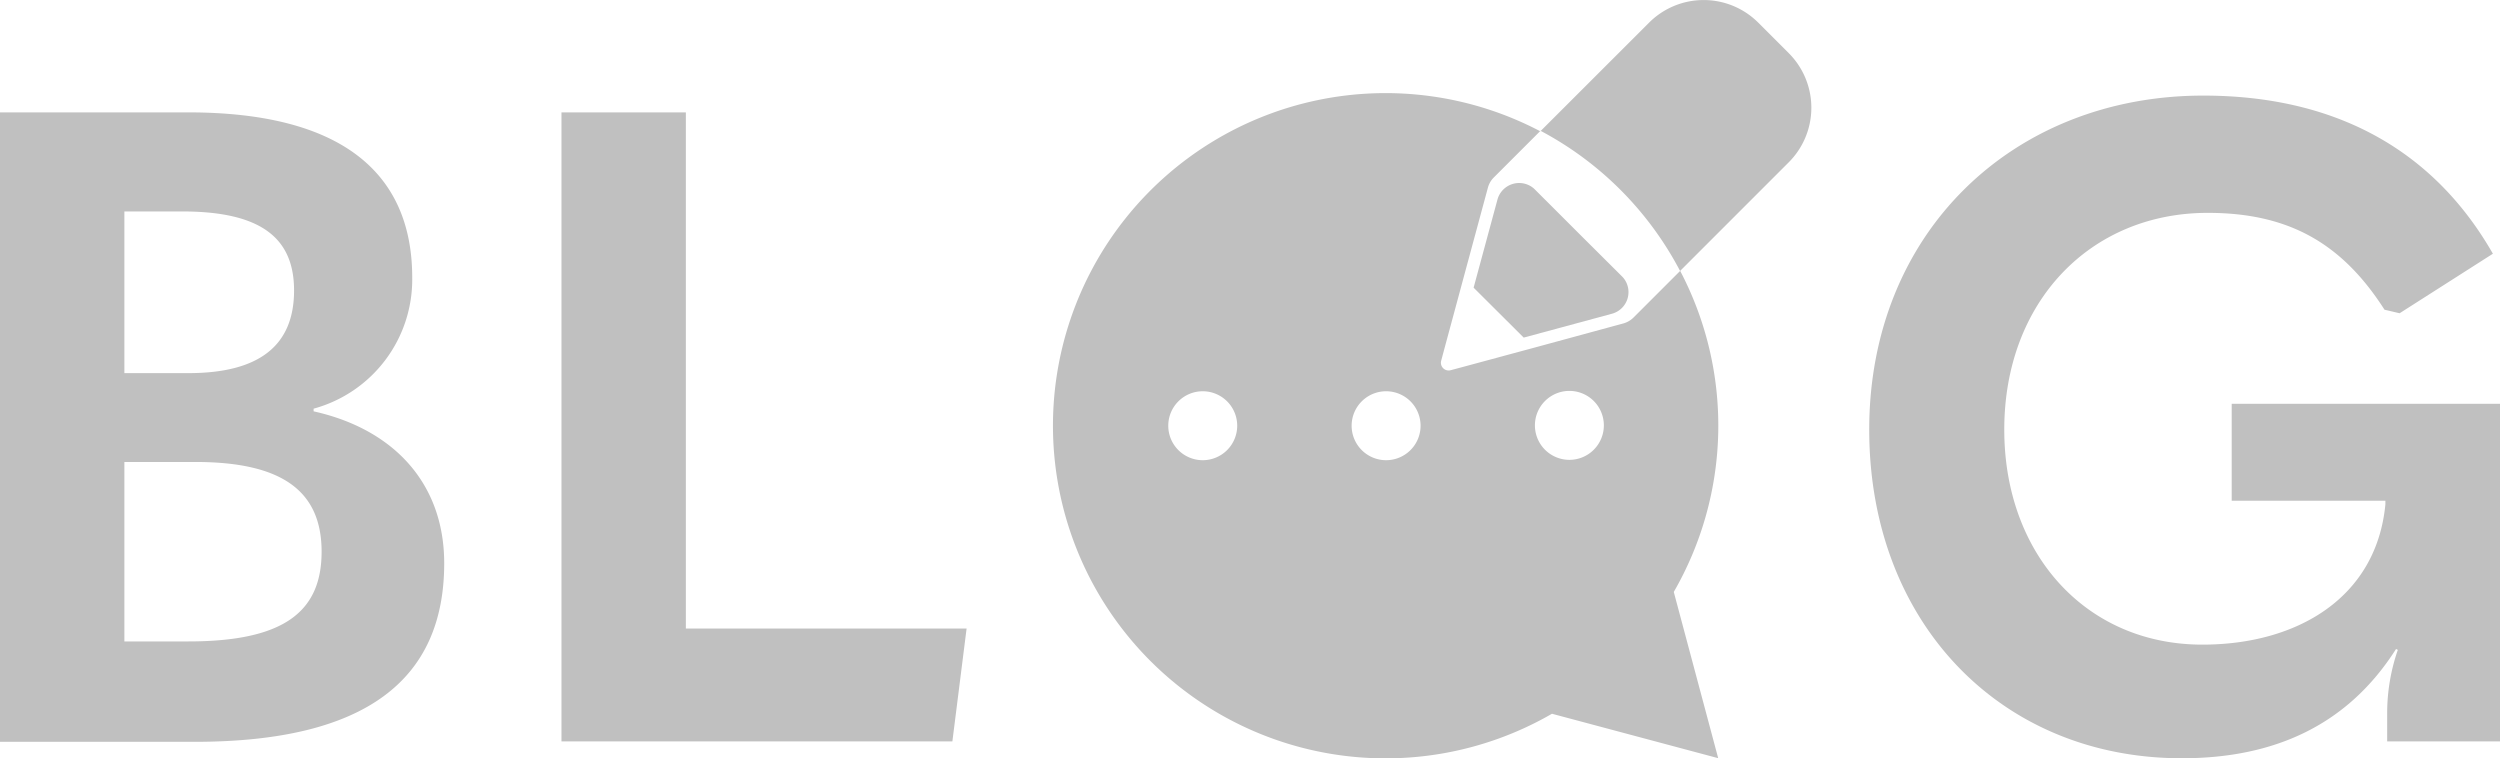
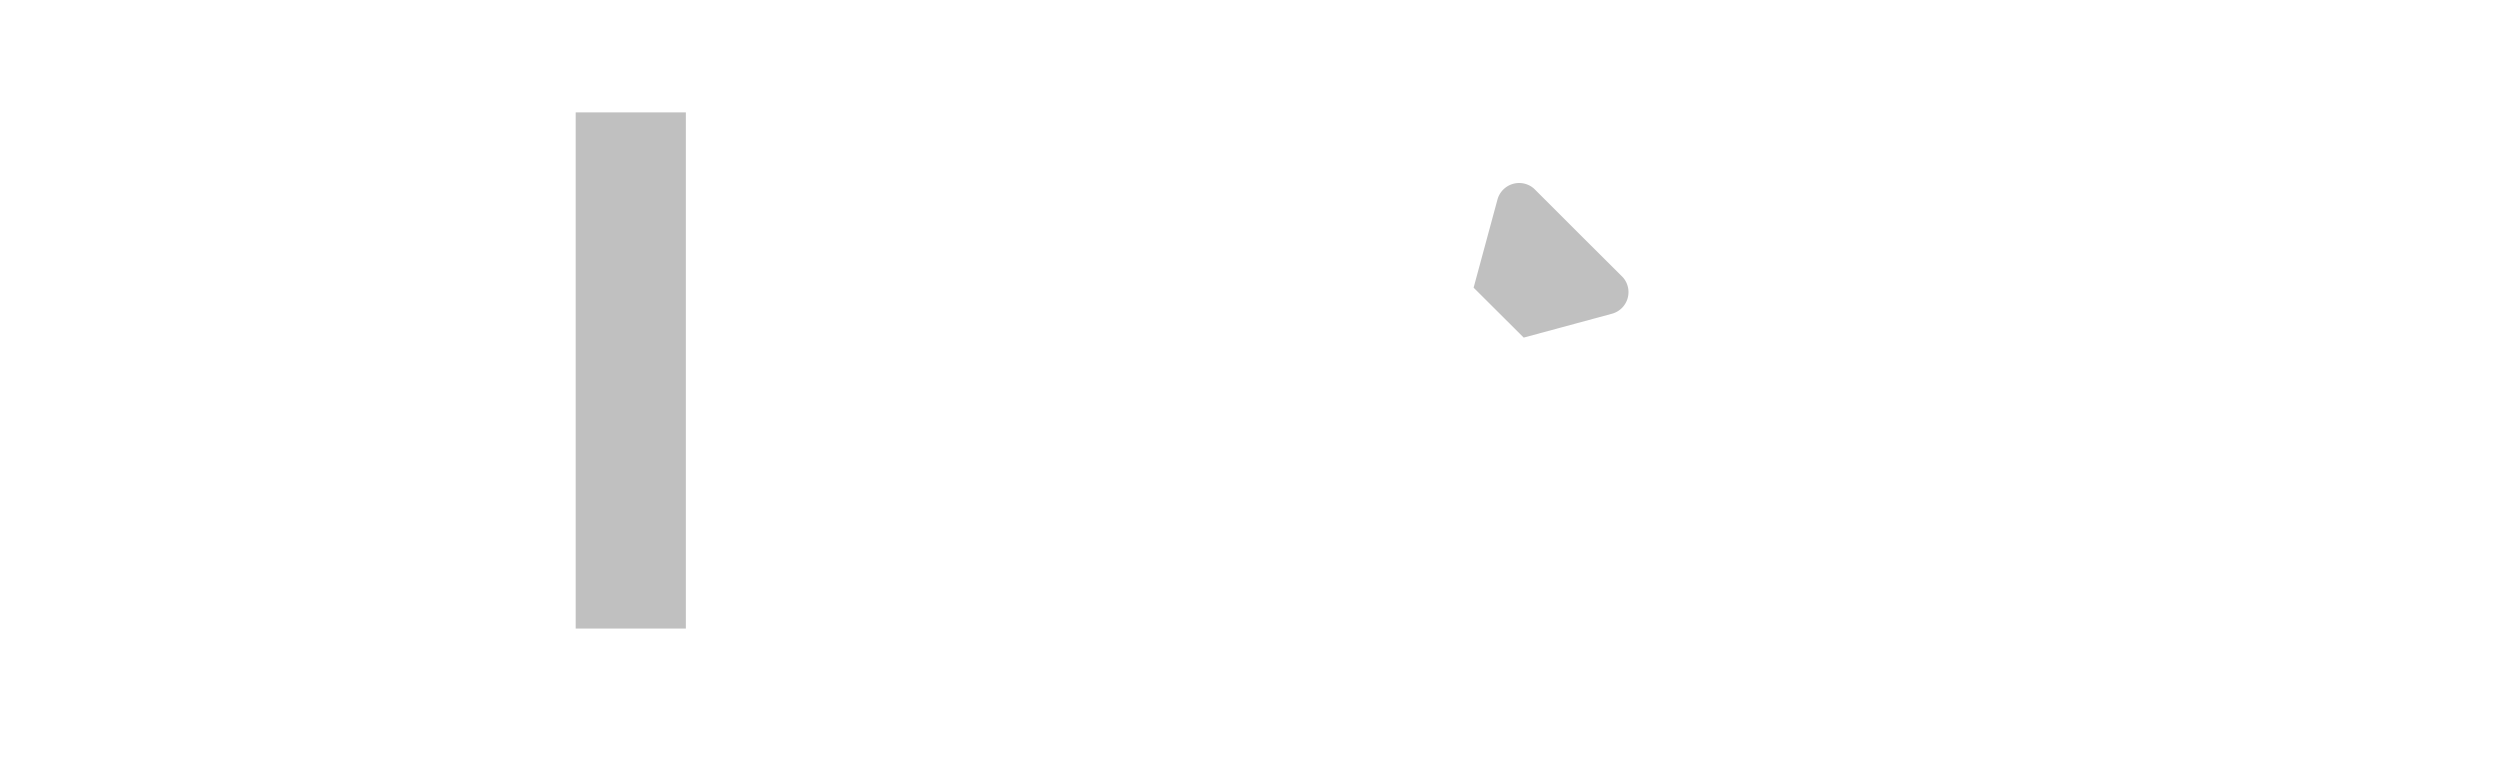
<svg xmlns="http://www.w3.org/2000/svg" viewBox="0 0 281.4 85.36">
  <defs>
    <style>.a{fill:silver;}</style>
  </defs>
  <title>ico-index_blog</title>
  <path class="a" d="M177.67,26.23l-4.92-4.92-.13-.12a2.53,2.53,0,0,0-4.07,1.29l-2.68,9.9L171.51,38l9.91-2.68a2.52,2.52,0,0,0,1.3-4.05l-.13-.14Z" />
-   <path class="a" d="M201.34,18.27a8.69,8.69,0,0,0,0-12.29l-3.43-3.43a8.69,8.69,0,0,0-12.29,0L173.38,14.78a37.44,37.44,0,1,0,1.31,65.56l18.71,5-5-18.71a37.48,37.48,0,0,0,.72-36.14l-5.25,5.25a2.61,2.61,0,0,1-1.16.67l-10,2.72-8,2.16-1.42.38a.87.87,0,0,1-1.07-1.07l.38-1.42,2.16-8,2.72-10.06a2.55,2.55,0,0,1,.66-1.14l5.26-5.26A37.6,37.6,0,0,1,189.11,30.5ZM176.65,44a3.88,3.88,0,1,1-3.88,3.88A3.88,3.88,0,0,1,176.65,44ZM135.38,51.8a3.88,3.88,0,1,1,3.88-3.88A3.88,3.88,0,0,1,135.38,51.8Zm20.64,0a3.88,3.88,0,1,1,3.88-3.88A3.88,3.88,0,0,1,156,51.8Z" />
-   <path class="a" d="M0,12.65H21.2c17.1,0,25.2,6.7,25.2,18.6A15.07,15.07,0,0,1,35.3,46v.3c9,2,14.7,8.1,14.7,17.1,0,13.1-8.8,20.1-28.1,20.1H0ZM21.2,42c8.1,0,11.9-3.2,11.9-9.3,0-5.9-3.7-8.9-12.6-8.9H14V42Zm0,30.2c10.7,0,15-3.3,15-10.1S31.8,52,22,52H14v20.2Z" />
-   <path class="a" d="M77.2,12.65v58.1h31.6l-1.6,12.7h-44V12.65Z" />
-   <path class="a" d="M210.4,48.36c0-22.2,16.2-37.6,37.6-37.6,14.6,0,25.8,5.9,32.6,17.8l-10.5,6.7-1.7-.4c-4.8-7.5-10.8-10.9-19.9-10.9-13.2,0-22.9,10-22.9,24.4,0,14,9.2,24.2,22.3,24.2,10.7,0,19.6-5.3,20.6-15.8v-.4H251.2V45.45h30.2v38H268.7v-3.3a21.82,21.82,0,0,1,1.2-7l-.2-.1c-5.4,8.5-13.6,12.3-24.1,12.3C225.2,85.36,210.4,70.06,210.4,48.36Z" />
+   <path class="a" d="M77.2,12.65v58.1h31.6h-44V12.65Z" />
</svg>